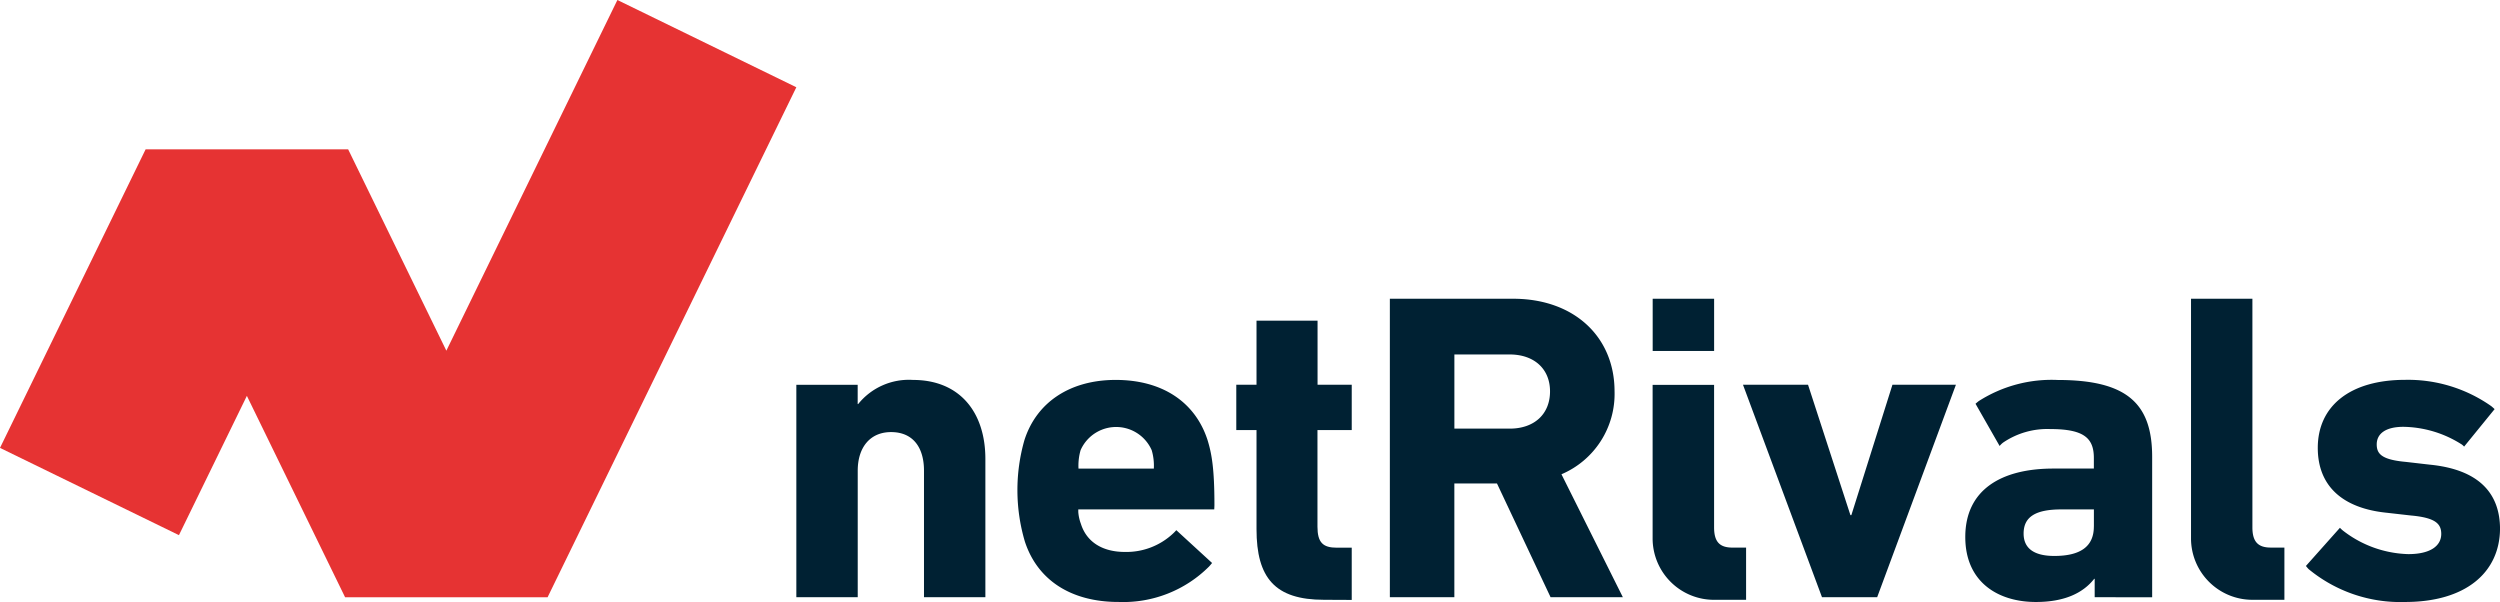
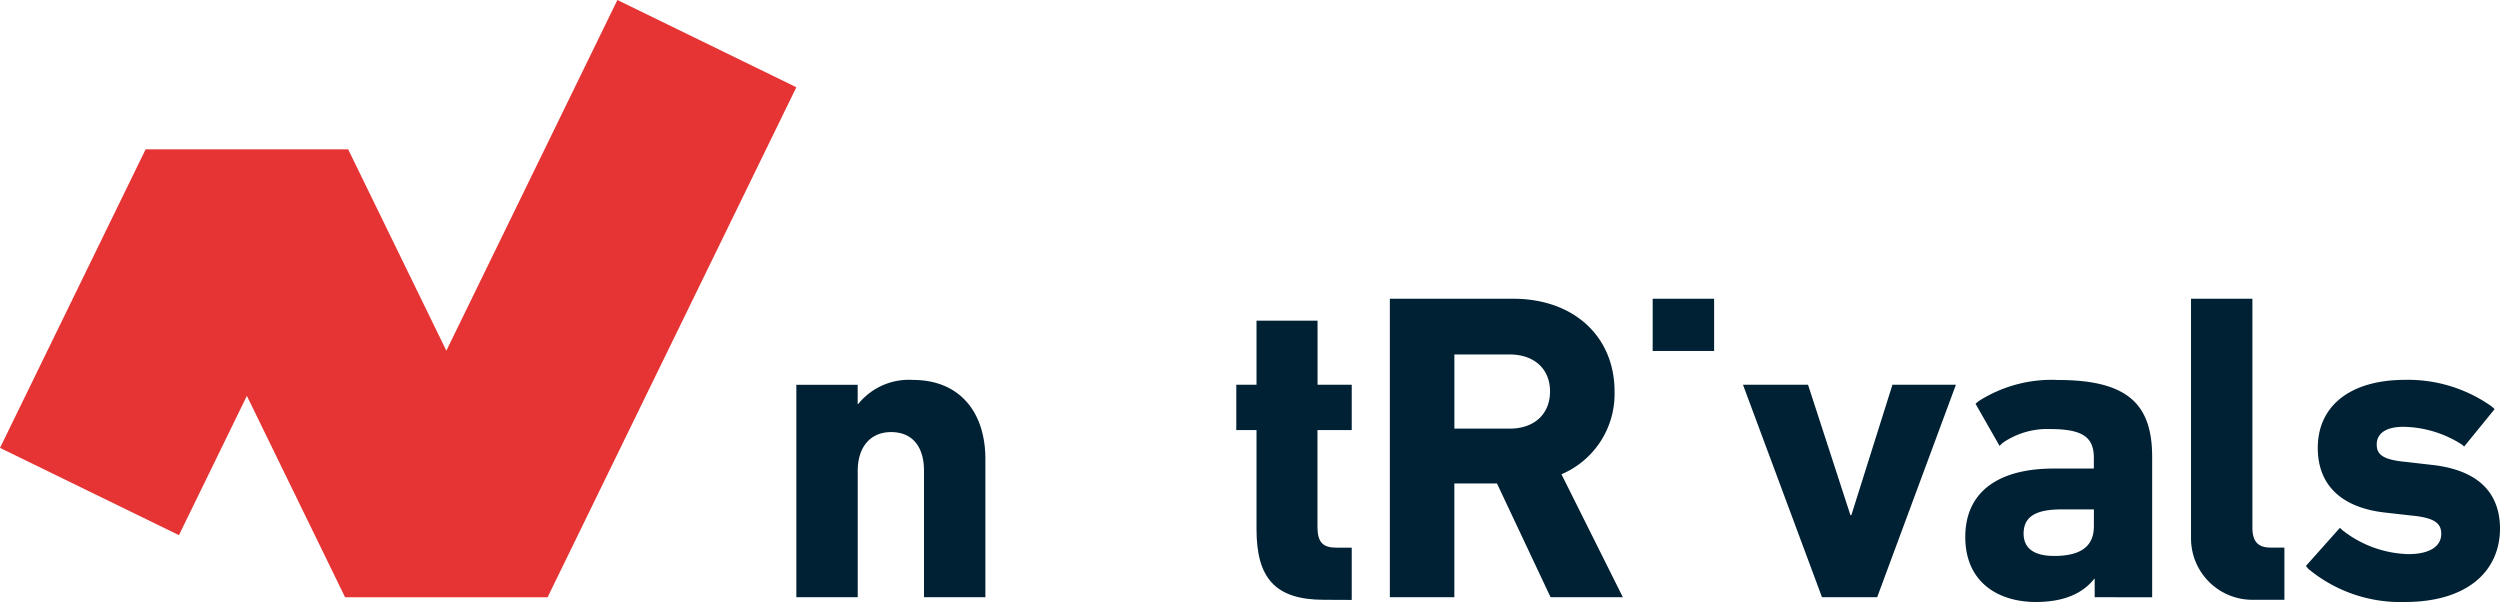
<svg xmlns="http://www.w3.org/2000/svg" id="Capa_2" data-name="Capa 2" width="280" height="67.422" viewBox="0 0 280 67.422">
  <g id="Capa_1" data-name="Capa 1">
    <g id="Groupe_1655" data-name="Groupe 1655">
      <path id="Tracé_3319" data-name="Tracé 3319" d="M69.148,0,49.992,39.277l-11-22.554H16.311L0,50.164l20.042,9.773,7.608-15.6,11,22.554H61.33L89.19,9.773Z" fill="#e63333" />
      <g id="Groupe_1654" data-name="Groupe 1654" transform="translate(89.19 33.459)">
        <path id="Tracé_3320" data-name="Tracé 3320" d="M392.027,204.546v-14.17c0-2.6-1.226-4.324-3.687-4.324-2.358,0-3.735,1.721-3.735,4.324v14.17H377.73V180.754H384.6v2.161h.054a7.286,7.286,0,0,1,6.138-2.705c5.259,0,8.11,3.64,8.11,8.848v15.488Z" transform="translate(-377.73 -171.117)" fill="#002133" />
-         <path id="Tracé_3321" data-name="Tracé 3321" d="M483.42,198.3a20.345,20.345,0,0,1-.044-11.355c1.372-4.277,5.156-6.736,10.22-6.736,5.259,0,8.9,2.51,10.273,6.687.493,1.575.786,3.293.786,7.319,0,.144-.02.493-.02.493H489.407V195a4.738,4.738,0,0,0,.293,1.328c.645,2.065,2.461,3.147,4.917,3.147a7.64,7.64,0,0,0,5.459-2.114,3.888,3.888,0,0,0,.308-.325l4.009,3.677s-.234.286-.327.383a13.584,13.584,0,0,1-10.127,3.982C488.533,205.085,484.812,202.578,483.42,198.3Zm14.448-8.159a6.139,6.139,0,0,0-.239-2.063,4.351,4.351,0,0,0-7.964,0,6.262,6.262,0,0,0-.234,2.063Z" transform="translate(-457.829 -171.117)" fill="#002133" />
        <path id="Tracé_3322" data-name="Tracé 3322" d="M596.244,183.37c-5.5,0-7.559-2.456-7.559-7.91v-11.1h-2.266v-5.076h2.266V152.11h6.836v7.175h3.828v5.076h-3.838v10.811c0,1.772.6,2.363,2.168,2.363h1.67v5.85Z" transform="translate(-537.145 -149.652)" fill="#002133" />
        <path id="Tracé_3323" data-name="Tracé 3323" d="M677.248,175.124l-6-12.733h-4.775v12.733H659.25V141.7h13.809c6.836,0,11.357,4.274,11.357,10.372a9.778,9.778,0,0,1-5.947,9.287l6.875,13.765Zm-.059-23.052c0-2.507-1.768-4.131-4.521-4.131h-6.191v8.307h6.191C675.422,156.248,677.189,154.627,677.189,152.072Z" transform="translate(-592.776 -141.7)" fill="#002133" />
        <rect id="Rectangle_797" data-name="Rectangle 797" width="6.881" height="5.849" transform="translate(95.91)" fill="#002133" />
        <path id="Tracé_3324" data-name="Tracé 3324" d="M835.618,206.291,826.771,182.5h7.285l4.746,14.6h.107l4.6-14.6h7.109L841.8,206.291Z" transform="translate(-720.746 -172.866)" fill="#002133" />
        <path id="Tracé_3325" data-name="Tracé 3325" d="M946.692,204.546h0V202.48h-.049c-1.23,1.572-3.291,2.6-6.533,2.6-4.229,0-7.91-2.212-7.91-7.275,0-5.259,3.975-7.668,9.873-7.668H946.6v-1.179c0-2.214-1.084-3.245-4.873-3.245a8.8,8.8,0,0,0-5.3,1.521,2.3,2.3,0,0,0-.381.374l-2.7-4.729s.137-.122.361-.3a15.163,15.163,0,0,1,8.857-2.363c7.764,0,10.566,2.656,10.566,8.606v15.73Zm-.088-7.917v-1.917h-3.643c-2.9,0-4.229.835-4.229,2.705,0,1.67,1.182,2.507,3.438,2.507C945.13,199.924,946.6,198.843,946.6,196.628Z" transform="translate(-801.278 -171.117)" fill="#002133" />
        <path id="Tracé_3326" data-name="Tracé 3326" d="M1046.115,175.419a6.878,6.878,0,0,1-6.875-6.882V141.7h6.875v25.609c0,1.621.645,2.26,2.061,2.26h1.523v5.851Z" transform="translate(-883.036 -141.7)" fill="#002133" />
-         <path id="Tracé_3327" data-name="Tracé 3327" d="M790.8,206.617a6.879,6.879,0,0,1-6.885-6.882V182.54H790.8v15.967c0,1.624.635,2.261,2.061,2.261h1.523v5.85Z" transform="translate(-688.012 -172.896)" fill="#002133" />
        <path id="Tracé_3328" data-name="Tracé 3328" d="M1094.032,201.366c-.1-.107-.205-.225-.3-.352l3.809-4.275a3.23,3.23,0,0,0,.381.349,12.443,12.443,0,0,0,7.275,2.6c2.51,0,3.691-.945,3.691-2.263,0-1.133-.645-1.816-3.4-2.063l-2.646-.3c-5.01-.491-7.783-3-7.783-7.273,0-4.67,3.594-7.62,9.795-7.62a16.2,16.2,0,0,1,9.639,2.949c.117.1.254.212.371.332l-3.418,4.2a1.262,1.262,0,0,0-.352-.3,12.455,12.455,0,0,0-6.445-1.919c-2.012,0-2.988.786-2.988,1.968,0,1.079.576,1.721,3.3,1.965l2.6.3c5.586.54,7.91,3.245,7.91,7.226-.059,4.866-3.848,8.159-10.635,8.159A16.137,16.137,0,0,1,1094.032,201.366Z" transform="translate(-924.658 -171.086)" fill="#002133" />
      </g>
    </g>
  </g>
</svg>